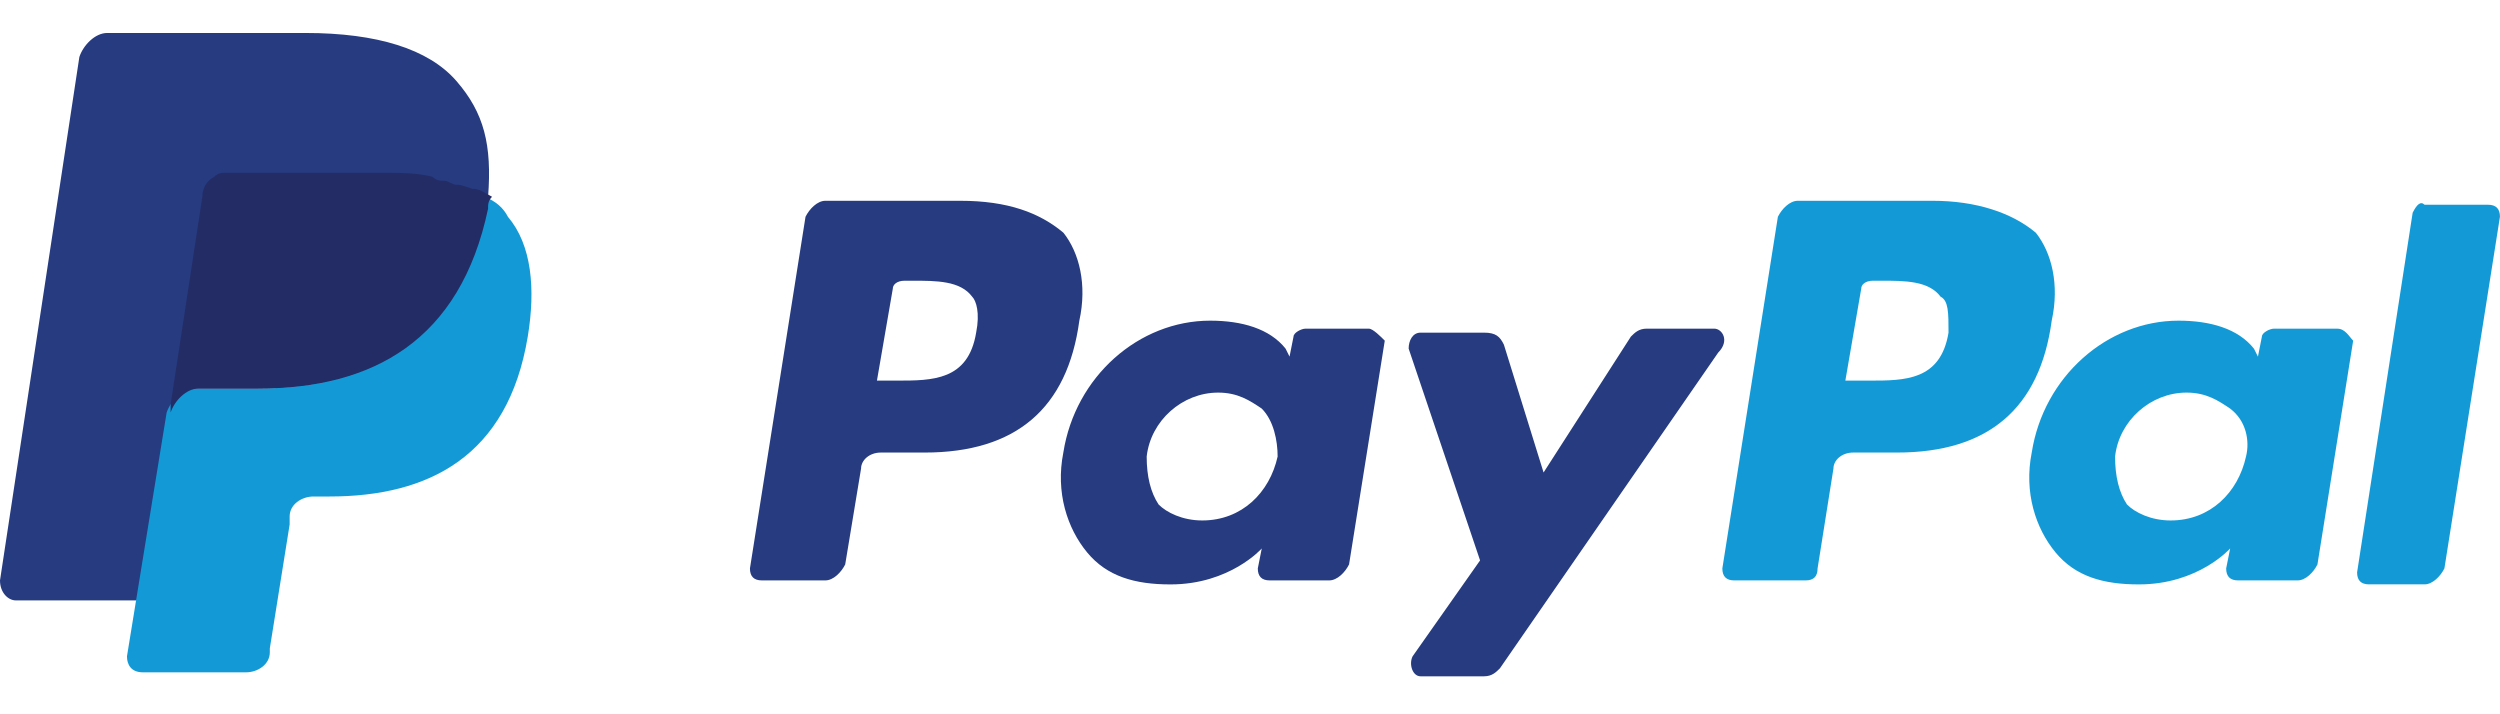
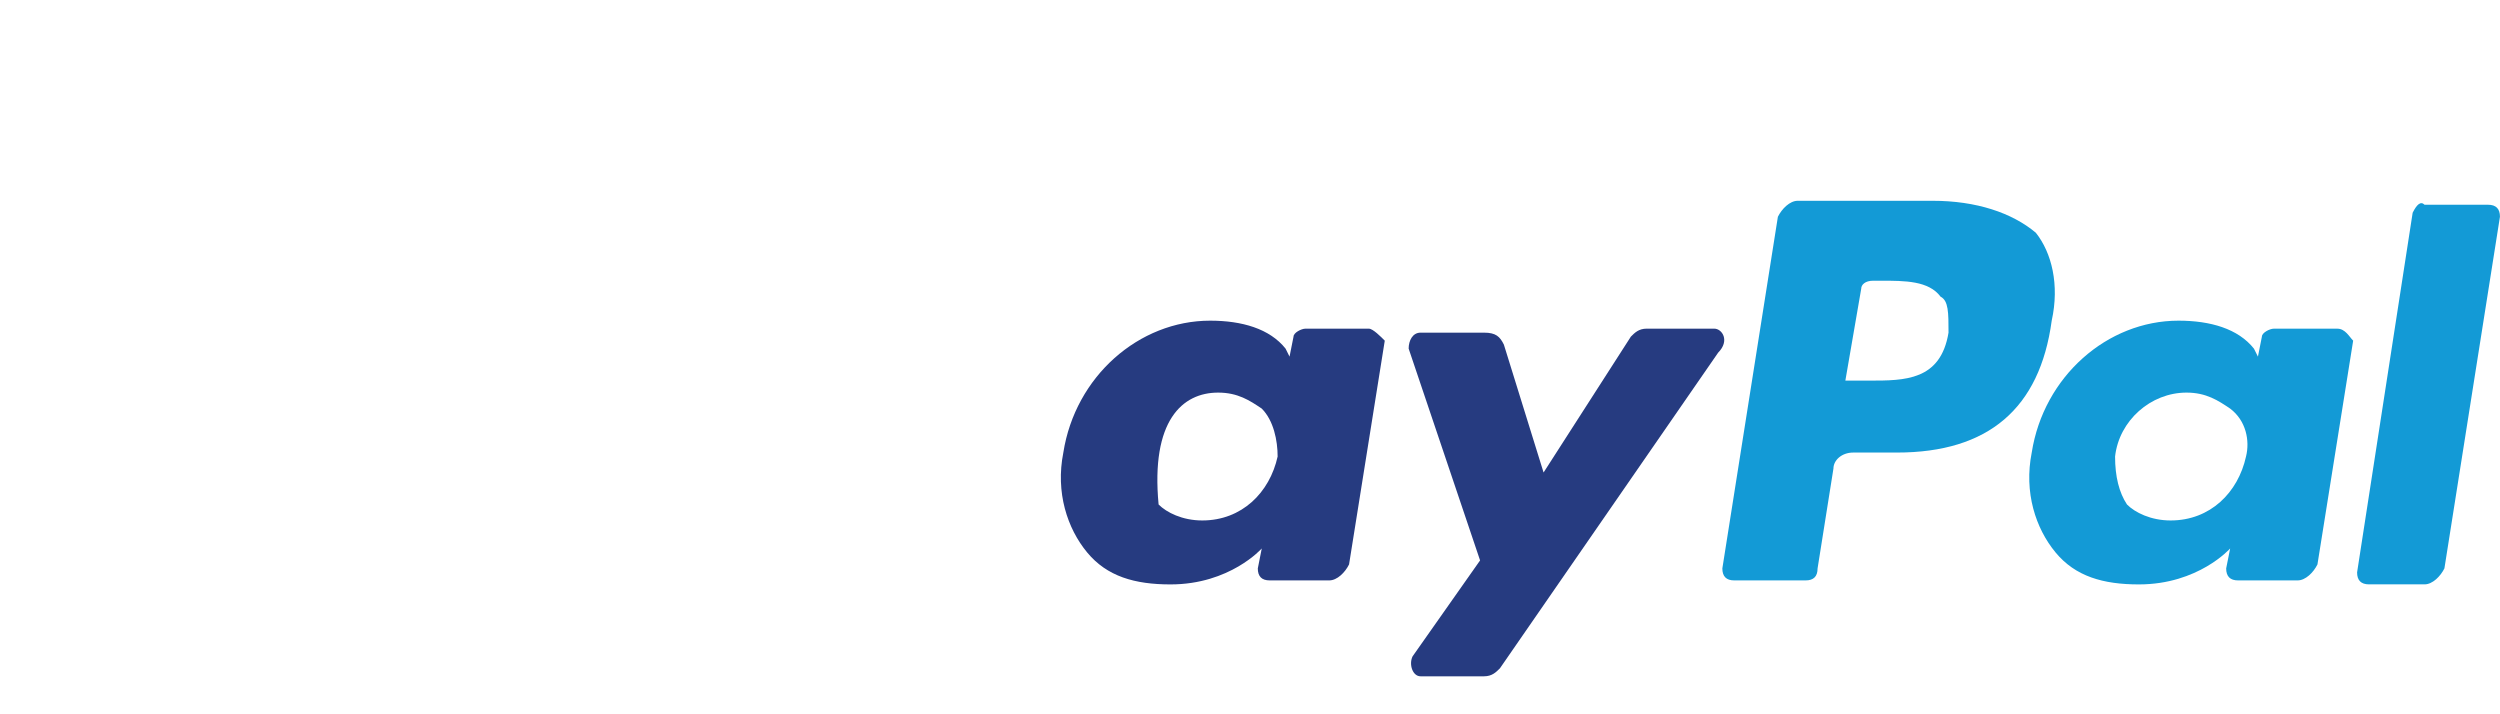
<svg xmlns="http://www.w3.org/2000/svg" width="98" height="28" viewBox="0 0 98 28" fill="none">
  <g clip-path="url(#clip0_12367_198047)">
    <path d="M75.76 7.871H70.471C70.16 7.871 69.849 8.184 69.693 8.498L67.516 22.282C67.516 22.596 67.671 22.752 67.982 22.752H70.782C71.093 22.752 71.249 22.596 71.249 22.282L71.871 18.366C71.871 18.053 72.182 17.74 72.649 17.74H74.36C77.938 17.74 79.96 16.017 80.427 12.57C80.738 11.161 80.427 9.907 79.805 9.124C78.871 8.341 77.471 7.871 75.76 7.871ZM76.382 13.04C76.071 14.92 74.671 14.92 73.271 14.92H72.338L72.96 11.317C72.96 11.161 73.116 11.004 73.427 11.004H73.738C74.671 11.004 75.605 11.004 76.071 11.63C76.382 11.787 76.382 12.257 76.382 13.04Z" fill="#139AD6" />
-     <path d="M37.643 7.871H32.354C32.043 7.871 31.732 8.184 31.576 8.498L29.398 22.282C29.398 22.596 29.554 22.752 29.865 22.752H32.354C32.665 22.752 32.976 22.439 33.132 22.126L33.754 18.366C33.754 18.053 34.065 17.74 34.532 17.74H36.243C39.821 17.74 41.843 16.017 42.31 12.57C42.621 11.161 42.309 9.907 41.687 9.124C40.754 8.341 39.51 7.871 37.643 7.871ZM38.265 13.04C37.954 14.92 36.554 14.92 35.154 14.92H34.376L34.998 11.317C34.998 11.161 35.154 11.004 35.465 11.004H35.776C36.709 11.004 37.643 11.004 38.109 11.63C38.265 11.787 38.421 12.257 38.265 13.04Z" fill="#263B80" />
-     <path d="M53.661 12.884H51.172C51.017 12.884 50.706 13.04 50.706 13.197L50.55 13.98L50.395 13.667C49.772 12.884 48.683 12.57 47.439 12.57C44.639 12.57 42.15 14.763 41.683 17.739C41.372 19.306 41.839 20.716 42.617 21.656C43.395 22.596 44.483 22.909 45.883 22.909C48.217 22.909 49.461 21.499 49.461 21.499L49.306 22.282C49.306 22.596 49.461 22.752 49.772 22.752H52.106C52.417 22.752 52.728 22.439 52.883 22.126L54.283 13.354C54.128 13.197 53.817 12.884 53.661 12.884ZM50.083 17.896C49.772 19.306 48.683 20.402 47.128 20.402C46.35 20.402 45.728 20.089 45.417 19.776C45.106 19.306 44.95 18.679 44.95 17.896C45.106 16.486 46.35 15.39 47.75 15.39C48.528 15.39 48.995 15.703 49.461 16.017C49.928 16.486 50.083 17.27 50.083 17.896Z" fill="#263B80" />
+     <path d="M53.661 12.884H51.172C51.017 12.884 50.706 13.04 50.706 13.197L50.55 13.98L50.395 13.667C49.772 12.884 48.683 12.57 47.439 12.57C44.639 12.57 42.15 14.763 41.683 17.739C41.372 19.306 41.839 20.716 42.617 21.656C43.395 22.596 44.483 22.909 45.883 22.909C48.217 22.909 49.461 21.499 49.461 21.499L49.306 22.282C49.306 22.596 49.461 22.752 49.772 22.752H52.106C52.417 22.752 52.728 22.439 52.883 22.126L54.283 13.354C54.128 13.197 53.817 12.884 53.661 12.884ZM50.083 17.896C49.772 19.306 48.683 20.402 47.128 20.402C46.35 20.402 45.728 20.089 45.417 19.776C45.106 16.486 46.35 15.39 47.75 15.39C48.528 15.39 48.995 15.703 49.461 16.017C49.928 16.486 50.083 17.27 50.083 17.896Z" fill="#263B80" />
    <path d="M91.622 12.884H89.133C88.978 12.884 88.666 13.04 88.666 13.197L88.511 13.98L88.355 13.667C87.733 12.884 86.644 12.57 85.4 12.57C82.6 12.57 80.111 14.763 79.644 17.739C79.333 19.306 79.8 20.716 80.578 21.656C81.355 22.596 82.444 22.909 83.844 22.909C86.178 22.909 87.422 21.499 87.422 21.499L87.266 22.282C87.266 22.596 87.422 22.752 87.733 22.752H90.067C90.378 22.752 90.689 22.439 90.844 22.126L92.244 13.354C92.089 13.197 91.933 12.884 91.622 12.884ZM88.044 17.896C87.733 19.306 86.644 20.402 85.089 20.402C84.311 20.402 83.689 20.089 83.378 19.776C83.067 19.306 82.911 18.679 82.911 17.896C83.067 16.486 84.311 15.39 85.711 15.39C86.489 15.39 86.955 15.703 87.422 16.017C88.044 16.486 88.2 17.27 88.044 17.896Z" fill="#139AD6" />
    <path d="M67.197 12.883H64.552C64.241 12.883 64.085 13.04 63.93 13.196L60.508 18.522L58.952 13.509C58.797 13.196 58.641 13.04 58.174 13.04H55.685C55.374 13.04 55.219 13.353 55.219 13.666L58.019 21.968L55.374 25.728C55.219 26.041 55.374 26.511 55.685 26.511H58.174C58.485 26.511 58.641 26.354 58.797 26.198L67.352 13.823C67.819 13.353 67.508 12.883 67.197 12.883Z" fill="#263B80" />
    <path d="M94.576 8.34L92.398 22.438C92.398 22.751 92.554 22.907 92.865 22.907H95.043C95.354 22.907 95.665 22.594 95.821 22.281L97.998 8.496C97.998 8.183 97.843 8.026 97.532 8.026H95.043C94.887 7.87 94.732 8.026 94.576 8.34Z" fill="#139AD6" />
-     <path d="M17.889 3.173C16.8 1.92 14.778 1.293 11.978 1.293H4.2C3.733 1.293 3.267 1.763 3.111 2.233L0 22.753C0 23.223 0.311 23.536 0.622 23.536H5.444L6.689 15.861V16.174C6.844 15.704 7.311 15.234 7.778 15.234H10.111C14.622 15.234 18.044 13.354 19.133 8.185C19.133 8.029 19.133 7.872 19.133 7.715C18.978 7.715 18.978 7.715 19.133 7.715C19.289 5.679 18.978 4.426 17.889 3.173Z" fill="#263B80" />
-     <path d="M18.977 7.715C18.977 7.871 18.977 8.028 18.977 8.185C17.888 13.511 14.466 15.234 9.954 15.234H7.621C7.154 15.234 6.688 15.704 6.532 16.174L4.977 25.729C4.977 26.042 5.132 26.355 5.599 26.355H9.643C10.11 26.355 10.577 26.042 10.577 25.572V25.416L11.354 20.56V20.246C11.354 19.776 11.821 19.463 12.288 19.463H12.91C16.799 19.463 19.91 17.897 20.688 13.197C20.999 11.318 20.843 9.595 19.91 8.498C19.754 8.185 19.443 7.871 18.977 7.715Z" fill="#139AD6" />
-     <path d="M17.887 7.243C17.732 7.243 17.576 7.087 17.421 7.087C17.265 7.087 17.11 7.087 16.954 6.93C16.332 6.773 15.71 6.773 14.932 6.773H8.865C8.71 6.773 8.554 6.773 8.399 6.93C8.088 7.087 7.932 7.4 7.932 7.713L6.688 15.859V16.172C6.843 15.702 7.31 15.232 7.776 15.232H10.11C14.621 15.232 18.043 13.352 19.132 8.183C19.132 8.027 19.132 7.87 19.288 7.713C18.976 7.557 18.821 7.4 18.51 7.4C18.043 7.243 18.043 7.243 17.887 7.243Z" fill="#232C65" />
  </g>
  <defs>
    <clipPath id="clip0_12367_198047">
      <rect width="98" height="28" fill="white" />
    </clipPath>
  </defs>
</svg>